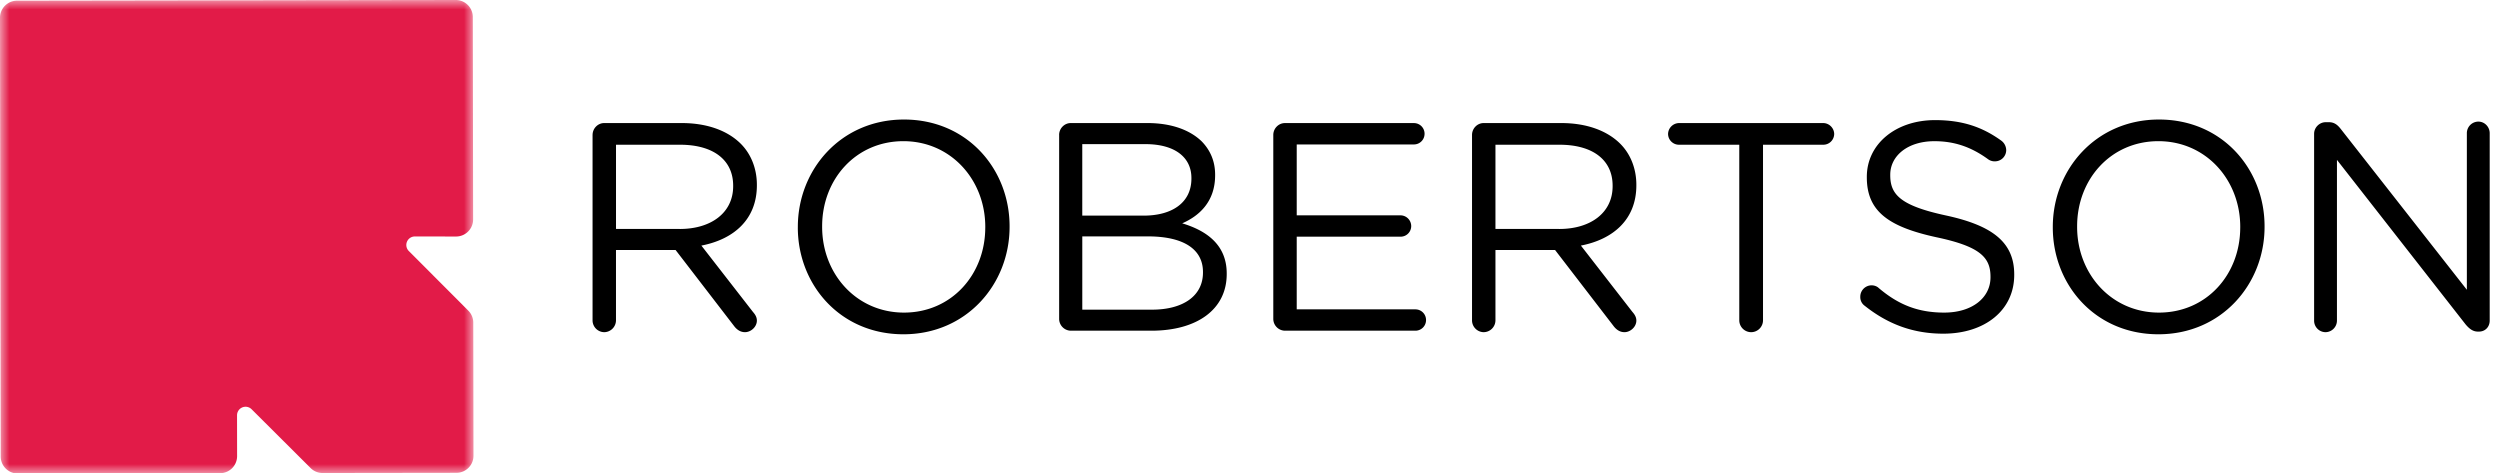
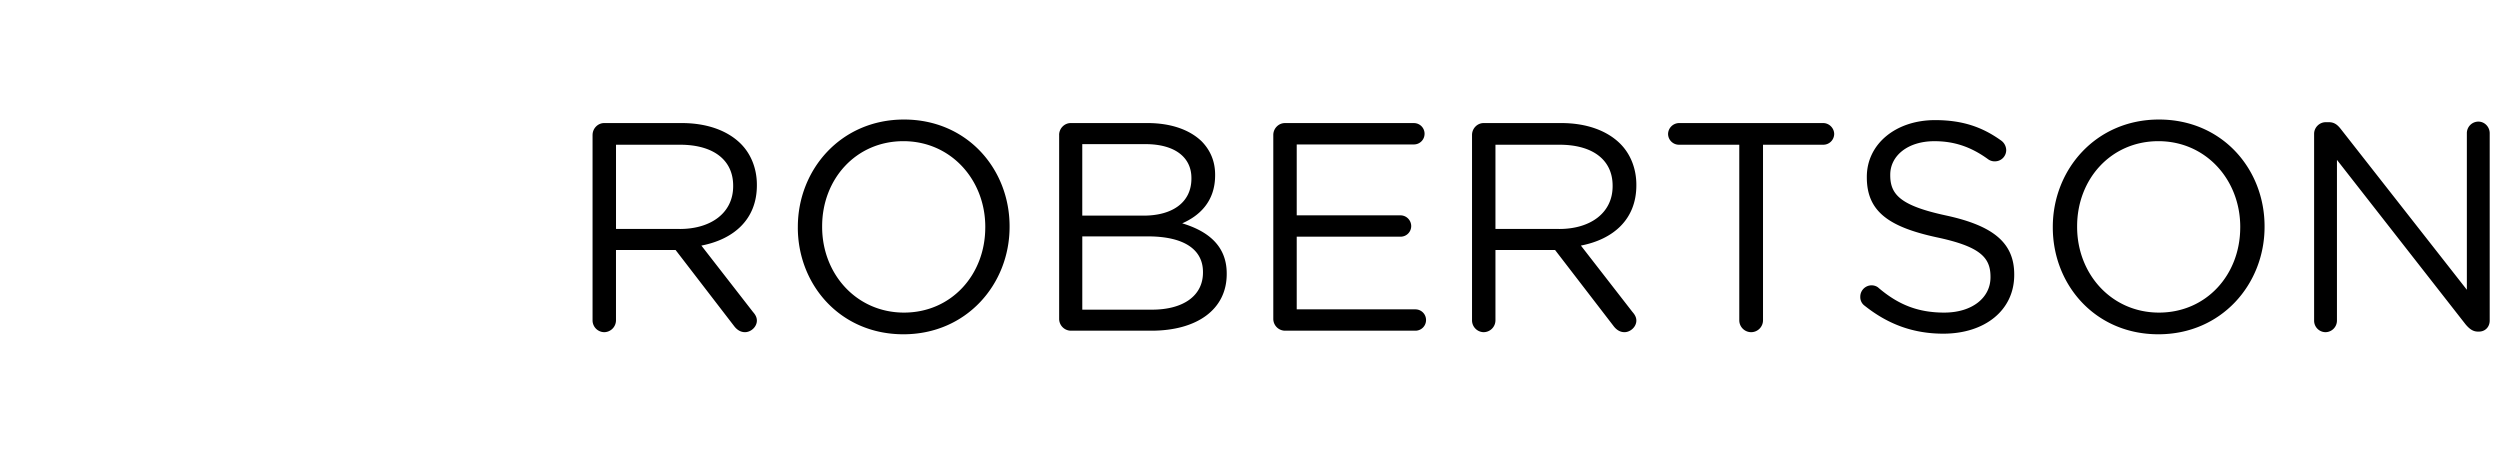
<svg xmlns="http://www.w3.org/2000/svg" xmlns:xlink="http://www.w3.org/1999/xlink" viewBox="0 0 132 25">
  <defs>
-     <path id="a" d="M0 0h25v25H0z" />
-   </defs>
+     </defs>
  <g fill="none" fill-rule="evenodd">
    <path d="M35.892 12.09c1.644 0 2.819-.847 2.819-2.256v-.032c0-1.346-1.034-2.16-2.803-2.16h-3.383v4.447h3.367zm-4.604-4.965c0-.345.282-.627.61-.627H36c1.348 0 2.428.407 3.117 1.096.532.533.846 1.3.846 2.162v.031c0 1.801-1.222 2.85-2.93 3.18l2.726 3.507c.125.141.204.282.204.454 0 .33-.314.611-.627.611-.25 0-.438-.14-.58-.329l-3.084-4.009h-3.148v3.711a.629.629 0 0 1-.627.627.625.625 0 0 1-.61-.627V7.125zm20.735 4.886v-.03c0-2.49-1.818-4.527-4.324-4.527-2.505 0-4.29 2.004-4.29 4.494v.032c0 2.49 1.816 4.525 4.322 4.525 2.505 0 4.291-2.004 4.291-4.494m-9.896 0v-.03c0-3.024 2.27-5.67 5.605-5.67 3.335 0 5.575 2.615 5.575 5.637v.032c0 3.022-2.27 5.67-5.606 5.67s-5.575-2.617-5.575-5.639m18.699 4.339c1.66 0 2.693-.737 2.693-1.959v-.03c0-1.19-1.002-1.88-2.912-1.88h-3.46v3.868h3.68zm-.438-4.965c1.487 0 2.521-.674 2.521-1.958v-.03c0-1.082-.862-1.787-2.428-1.787h-3.335v3.775h3.242zm-4.464-4.26c0-.345.282-.627.611-.627h4.056c1.253 0 2.24.361 2.866.972.454.47.704 1.048.704 1.754v.031c0 1.425-.877 2.161-1.738 2.537 1.3.391 2.35 1.143 2.35 2.646v.032c0 1.88-1.583 2.991-3.979 2.991h-4.259a.626.626 0 0 1-.61-.627V7.125zm11.308 9.71v-9.71c0-.344.282-.626.61-.626h6.813c.313 0 .564.25.564.564a.562.562 0 0 1-.564.564h-6.186v3.743h5.48a.57.57 0 0 1 .565.563.56.56 0 0 1-.564.564h-5.481v3.837h6.264c.313 0 .564.25.564.563a.561.561 0 0 1-.564.564h-6.89a.625.625 0 0 1-.611-.626m15.097-4.745c1.645 0 2.819-.847 2.819-2.256v-.032c0-1.346-1.034-2.16-2.803-2.16H78.96v4.447h3.367zm-4.604-4.965c0-.345.282-.627.61-.627h4.104c1.347 0 2.427.407 3.116 1.096.532.533.846 1.3.846 2.162v.031c0 1.801-1.222 2.85-2.928 3.18l2.724 3.507c.125.141.204.282.204.454 0 .33-.314.611-.627.611-.25 0-.438-.14-.58-.329l-3.084-4.009H78.96v3.711a.628.628 0 0 1-.626.627.626.626 0 0 1-.611-.627V7.125zm14.111.517h-3.18a.576.576 0 0 1-.58-.564.59.59 0 0 1 .58-.58h7.612c.313 0 .579.267.579.58a.575.575 0 0 1-.58.564h-3.178v9.271a.628.628 0 0 1-.627.626.628.628 0 0 1-.626-.626v-9.27zm6.624 8.504a.558.558 0 0 1-.235-.47.6.6 0 0 1 .595-.611c.157 0 .298.063.376.14 1.034.878 2.067 1.3 3.461 1.3 1.472 0 2.443-.782 2.443-1.862v-.032c0-1.018-.548-1.597-2.85-2.083-2.52-.548-3.68-1.362-3.68-3.163v-.031c0-1.723 1.52-2.992 3.602-2.992 1.44 0 2.49.36 3.492 1.08a.637.637 0 0 1 .266.502.595.595 0 0 1-.595.595.58.58 0 0 1-.36-.11c-.924-.673-1.817-.954-2.835-.954-1.425 0-2.333.782-2.333 1.769v.03c0 1.035.564 1.614 2.975 2.13 2.444.533 3.571 1.426 3.571 3.102v.03c0 1.88-1.566 3.102-3.743 3.102-1.597 0-2.928-.501-4.15-1.472m19.827-4.135v-.03c0-2.49-1.816-4.527-4.322-4.527-2.506 0-4.291 2.004-4.291 4.494v.032c0 2.49 1.817 4.525 4.322 4.525 2.506 0 4.29-2.004 4.29-4.494m-9.896 0v-.03c0-3.024 2.27-5.67 5.606-5.67s5.575 2.615 5.575 5.637v.032c0 3.022-2.27 5.67-5.606 5.67s-5.575-2.617-5.575-5.639zm13.797-4.948c0-.33.282-.611.61-.611h.173c.282 0 .454.14.626.36l6.656 8.488V7.032a.61.61 0 0 1 .611-.611c.328 0 .595.282.595.61v9.898c0 .329-.235.579-.564.579h-.062c-.267 0-.455-.156-.643-.376l-6.796-8.691v8.488a.612.612 0 0 1-.61.61.608.608 0 0 1-.596-.61V7.063z" fill="#000" />
    <mask id="b" fill="#fff">
      <use xlink:href="#a" />
    </mask>
-     <path d="m21.907 12.485 2.17.003a.901.901 0 0 0 .904-.902L24.964.9a.9.9 0 0 0-.903-.9L.9.036A.901.901 0 0 0 0 .94l.037 23.162c0 .497.405.9.902.9l10.68-.018a.901.901 0 0 0 .9-.902l-.003-2.154a.45.45 0 0 1 .768-.32l3.116 3.105a.896.896 0 0 0 .637.262l7.063-.01a.901.901 0 0 0 .9-.903l-.011-7.024a.901.901 0 0 0-.263-.636l-3.14-3.147a.451.451 0 0 1 .32-.77" fill="#E21B48" mask="url(#b)" />
  </g>
</svg>